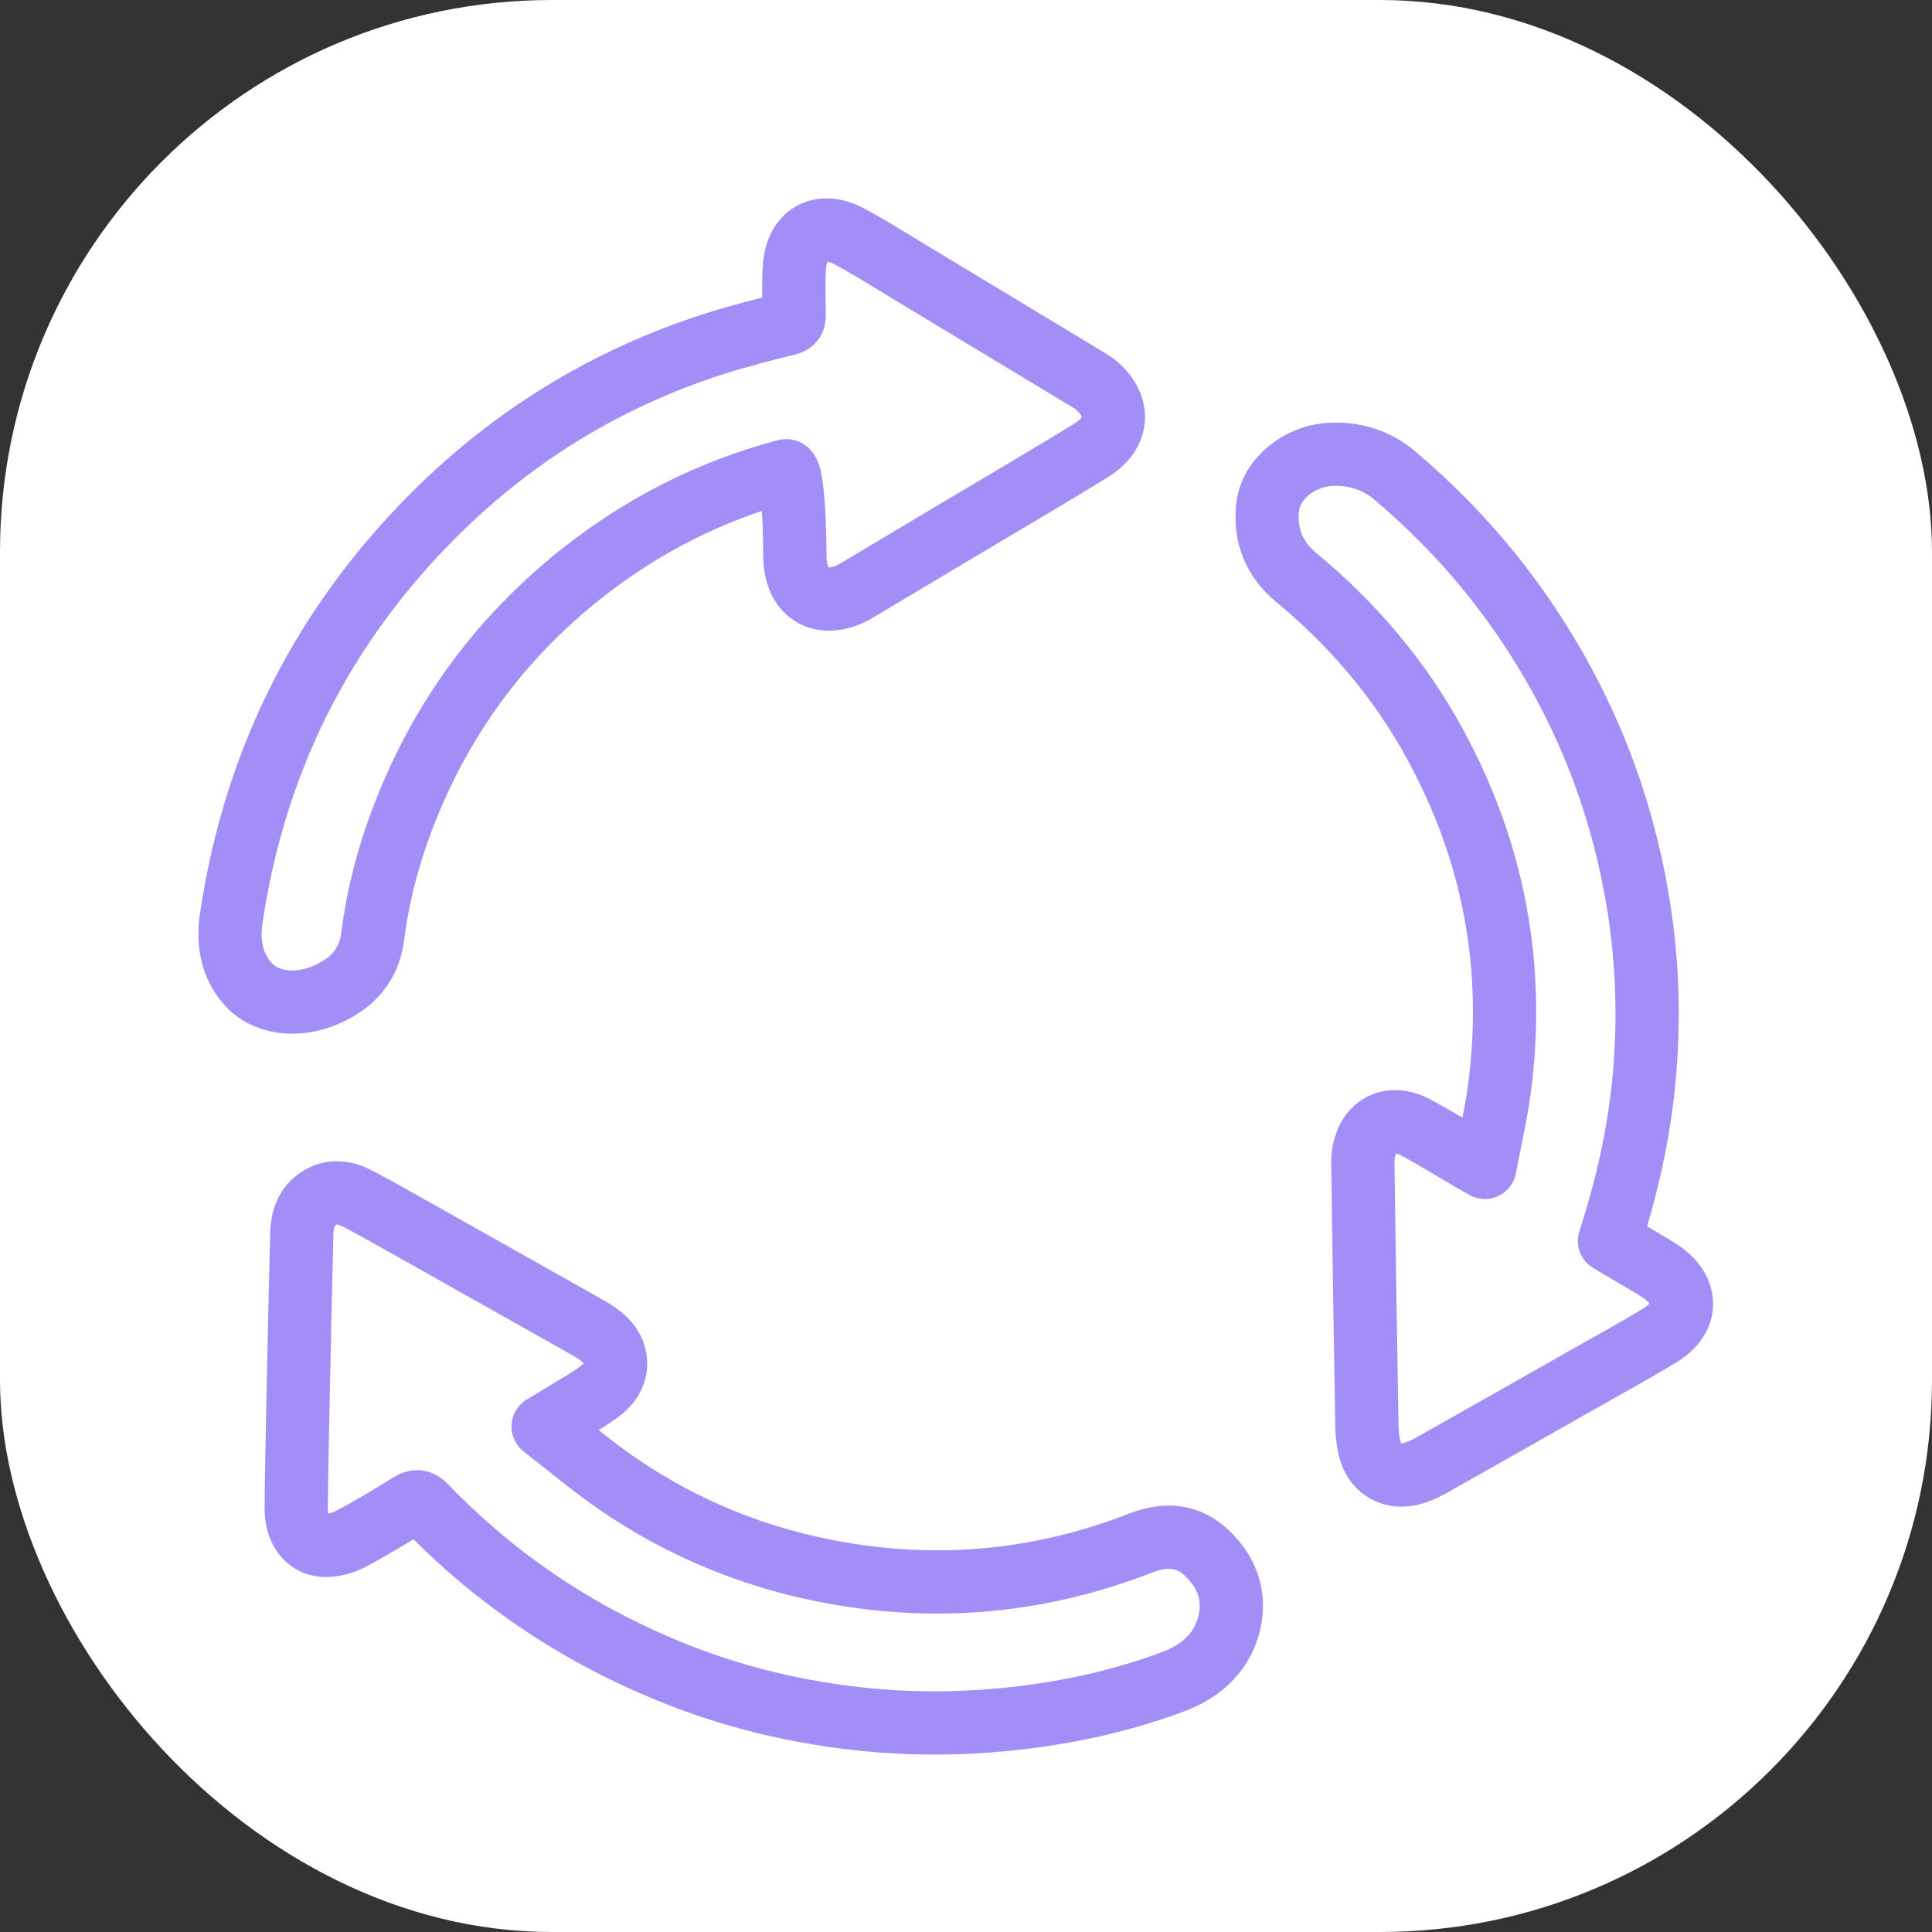
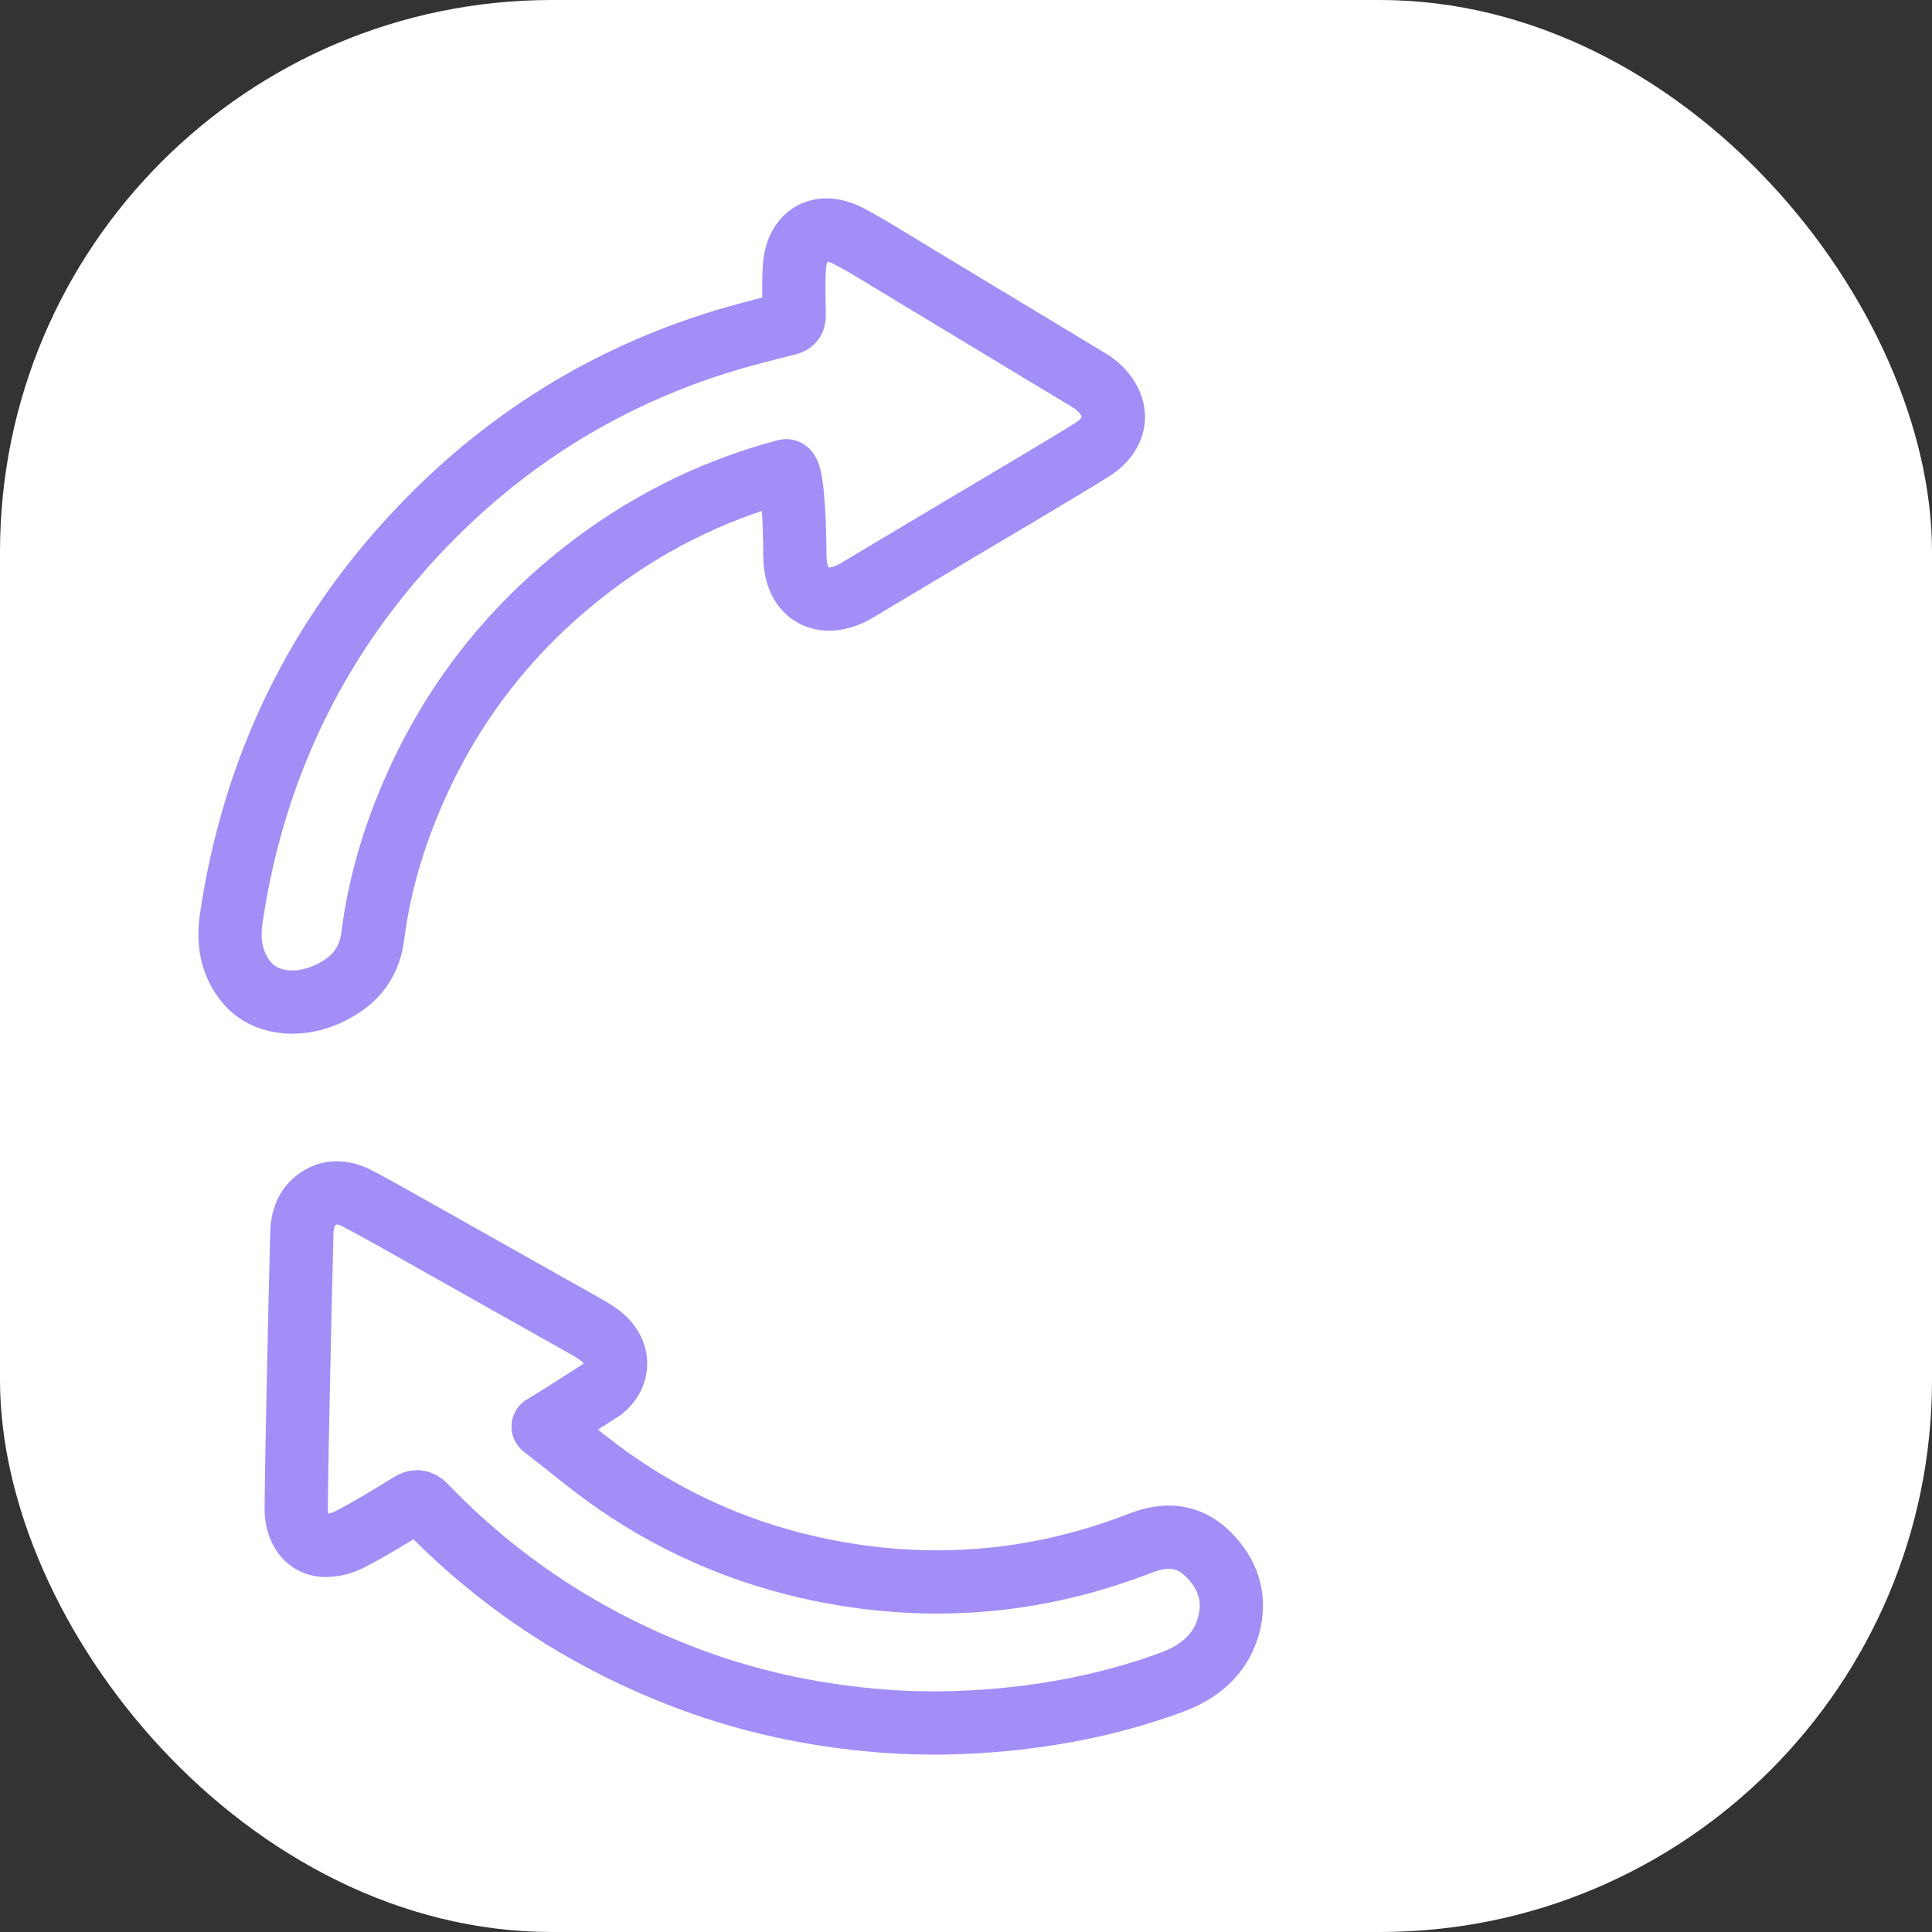
<svg xmlns="http://www.w3.org/2000/svg" width="84" height="84" viewBox="0 0 84 84" fill="none">
  <rect x="0" y="0" width="84" height="84" fill="#333333" stroke="none" />
  <rect width="84" height="84" rx="24" fill="white" />
  <path d="M34.167 20.468C30.892 21.339 27.933 22.841 25.285 24.94C22.136 27.436 19.727 30.515 18.086 34.179C17.153 36.262 16.494 38.43 16.208 40.694C16.044 41.987 15.298 42.765 14.171 43.254C12.882 43.813 11.518 43.617 10.775 42.772C10.058 41.957 9.902 40.953 10.052 39.941C10.934 33.985 13.295 28.677 17.255 24.115C21.017 19.782 25.626 16.677 31.124 14.928C32.144 14.604 33.184 14.343 34.224 14.084C34.48 14.021 34.532 13.916 34.53 13.685C34.521 12.985 34.491 12.283 34.542 11.587C34.645 10.182 35.673 9.613 36.922 10.276C37.798 10.742 38.638 11.277 39.488 11.79C42.097 13.362 44.705 14.938 47.313 16.513C47.415 16.575 47.52 16.634 47.611 16.71C48.721 17.615 48.676 18.815 47.449 19.575C45.567 20.739 43.653 21.851 41.753 22.986C40.275 23.868 38.795 24.75 37.317 25.633C37.272 25.66 37.227 25.689 37.181 25.715C35.753 26.505 34.574 25.835 34.562 24.205C34.547 22.024 34.406 20.405 34.167 20.468Z" stroke="#A28EF6" stroke-width="2.75" stroke-miterlimit="10" stroke-linejoin="round" />
-   <path d="M69.976 53.95C70.571 54.303 71.174 54.658 71.776 55.016C71.935 55.111 72.097 55.203 72.248 55.31C73.412 56.13 73.398 57.311 72.184 58.05C71.075 58.725 69.934 59.347 68.805 59.988C66.593 61.244 64.38 62.499 62.164 63.747C61.924 63.882 61.662 63.992 61.398 64.067C60.579 64.302 59.822 63.903 59.584 63.091C59.485 62.753 59.437 62.39 59.431 62.037C59.365 58.337 59.312 54.636 59.259 50.935C59.255 50.671 59.239 50.402 59.282 50.144C59.497 48.898 60.453 48.428 61.583 49.035C62.435 49.492 63.256 50.004 64.092 50.491C64.215 50.563 64.341 50.632 64.56 50.754C64.787 49.53 65.062 48.374 65.21 47.202C65.876 41.954 64.923 36.996 62.391 32.351C60.861 29.544 58.822 27.145 56.352 25.103C55.4 24.316 54.98 23.273 55.116 22.04C55.246 20.848 56.464 19.838 57.814 19.758C58.884 19.695 59.836 19.992 60.653 20.683C63.694 23.251 66.154 26.284 68.03 29.79C69.666 32.849 70.731 36.096 71.263 39.511C71.639 41.934 71.71 44.373 71.489 46.823C71.267 49.257 70.74 51.615 69.976 53.95Z" stroke="#A28EF6" stroke-width="2.75" stroke-miterlimit="10" stroke-linejoin="round" />
-   <path d="M23.615 62.025C24.724 62.884 25.733 63.742 26.818 64.489C29.716 66.484 32.915 67.779 36.388 68.392C40.911 69.192 45.317 68.755 49.591 67.091C50.664 66.674 51.636 66.73 52.472 67.522C53.381 68.384 53.757 69.462 53.411 70.697C53.061 71.948 52.126 72.705 50.97 73.132C48.574 74.019 46.087 74.538 43.537 74.775C41.813 74.934 40.091 74.96 38.368 74.827C35.308 74.592 32.339 73.942 29.482 72.817C25.286 71.165 21.615 68.731 18.492 65.488C18.261 65.248 18.096 65.24 17.821 65.409C16.963 65.937 16.102 66.464 15.21 66.928C14.863 67.108 14.42 67.218 14.036 67.186C13.32 67.126 12.87 66.461 12.879 65.575C12.898 63.738 12.936 61.902 12.975 60.064C13.019 57.91 13.067 55.757 13.124 53.603C13.139 53.013 13.316 52.476 13.832 52.123C14.402 51.733 14.998 51.826 15.565 52.122C16.328 52.52 17.076 52.948 17.827 53.369C20.346 54.785 22.863 56.202 25.379 57.622C25.643 57.771 25.911 57.924 26.147 58.113C26.943 58.754 26.986 59.752 26.195 60.397C25.686 60.812 25.089 61.12 24.529 61.472C24.272 61.634 24.009 61.787 23.615 62.025Z" stroke="#A28EF6" stroke-width="2.75" stroke-miterlimit="10" stroke-linejoin="round" />
+   <path d="M23.615 62.025C24.724 62.884 25.733 63.742 26.818 64.489C29.716 66.484 32.915 67.779 36.388 68.392C40.911 69.192 45.317 68.755 49.591 67.091C50.664 66.674 51.636 66.73 52.472 67.522C53.381 68.384 53.757 69.462 53.411 70.697C53.061 71.948 52.126 72.705 50.97 73.132C48.574 74.019 46.087 74.538 43.537 74.775C41.813 74.934 40.091 74.96 38.368 74.827C35.308 74.592 32.339 73.942 29.482 72.817C25.286 71.165 21.615 68.731 18.492 65.488C18.261 65.248 18.096 65.24 17.821 65.409C16.963 65.937 16.102 66.464 15.21 66.928C14.863 67.108 14.42 67.218 14.036 67.186C13.32 67.126 12.87 66.461 12.879 65.575C12.898 63.738 12.936 61.902 12.975 60.064C13.019 57.91 13.067 55.757 13.124 53.603C13.139 53.013 13.316 52.476 13.832 52.123C14.402 51.733 14.998 51.826 15.565 52.122C16.328 52.52 17.076 52.948 17.827 53.369C20.346 54.785 22.863 56.202 25.379 57.622C25.643 57.771 25.911 57.924 26.147 58.113C26.943 58.754 26.986 59.752 26.195 60.397C24.272 61.634 24.009 61.787 23.615 62.025Z" stroke="#A28EF6" stroke-width="2.75" stroke-miterlimit="10" stroke-linejoin="round" />
</svg>